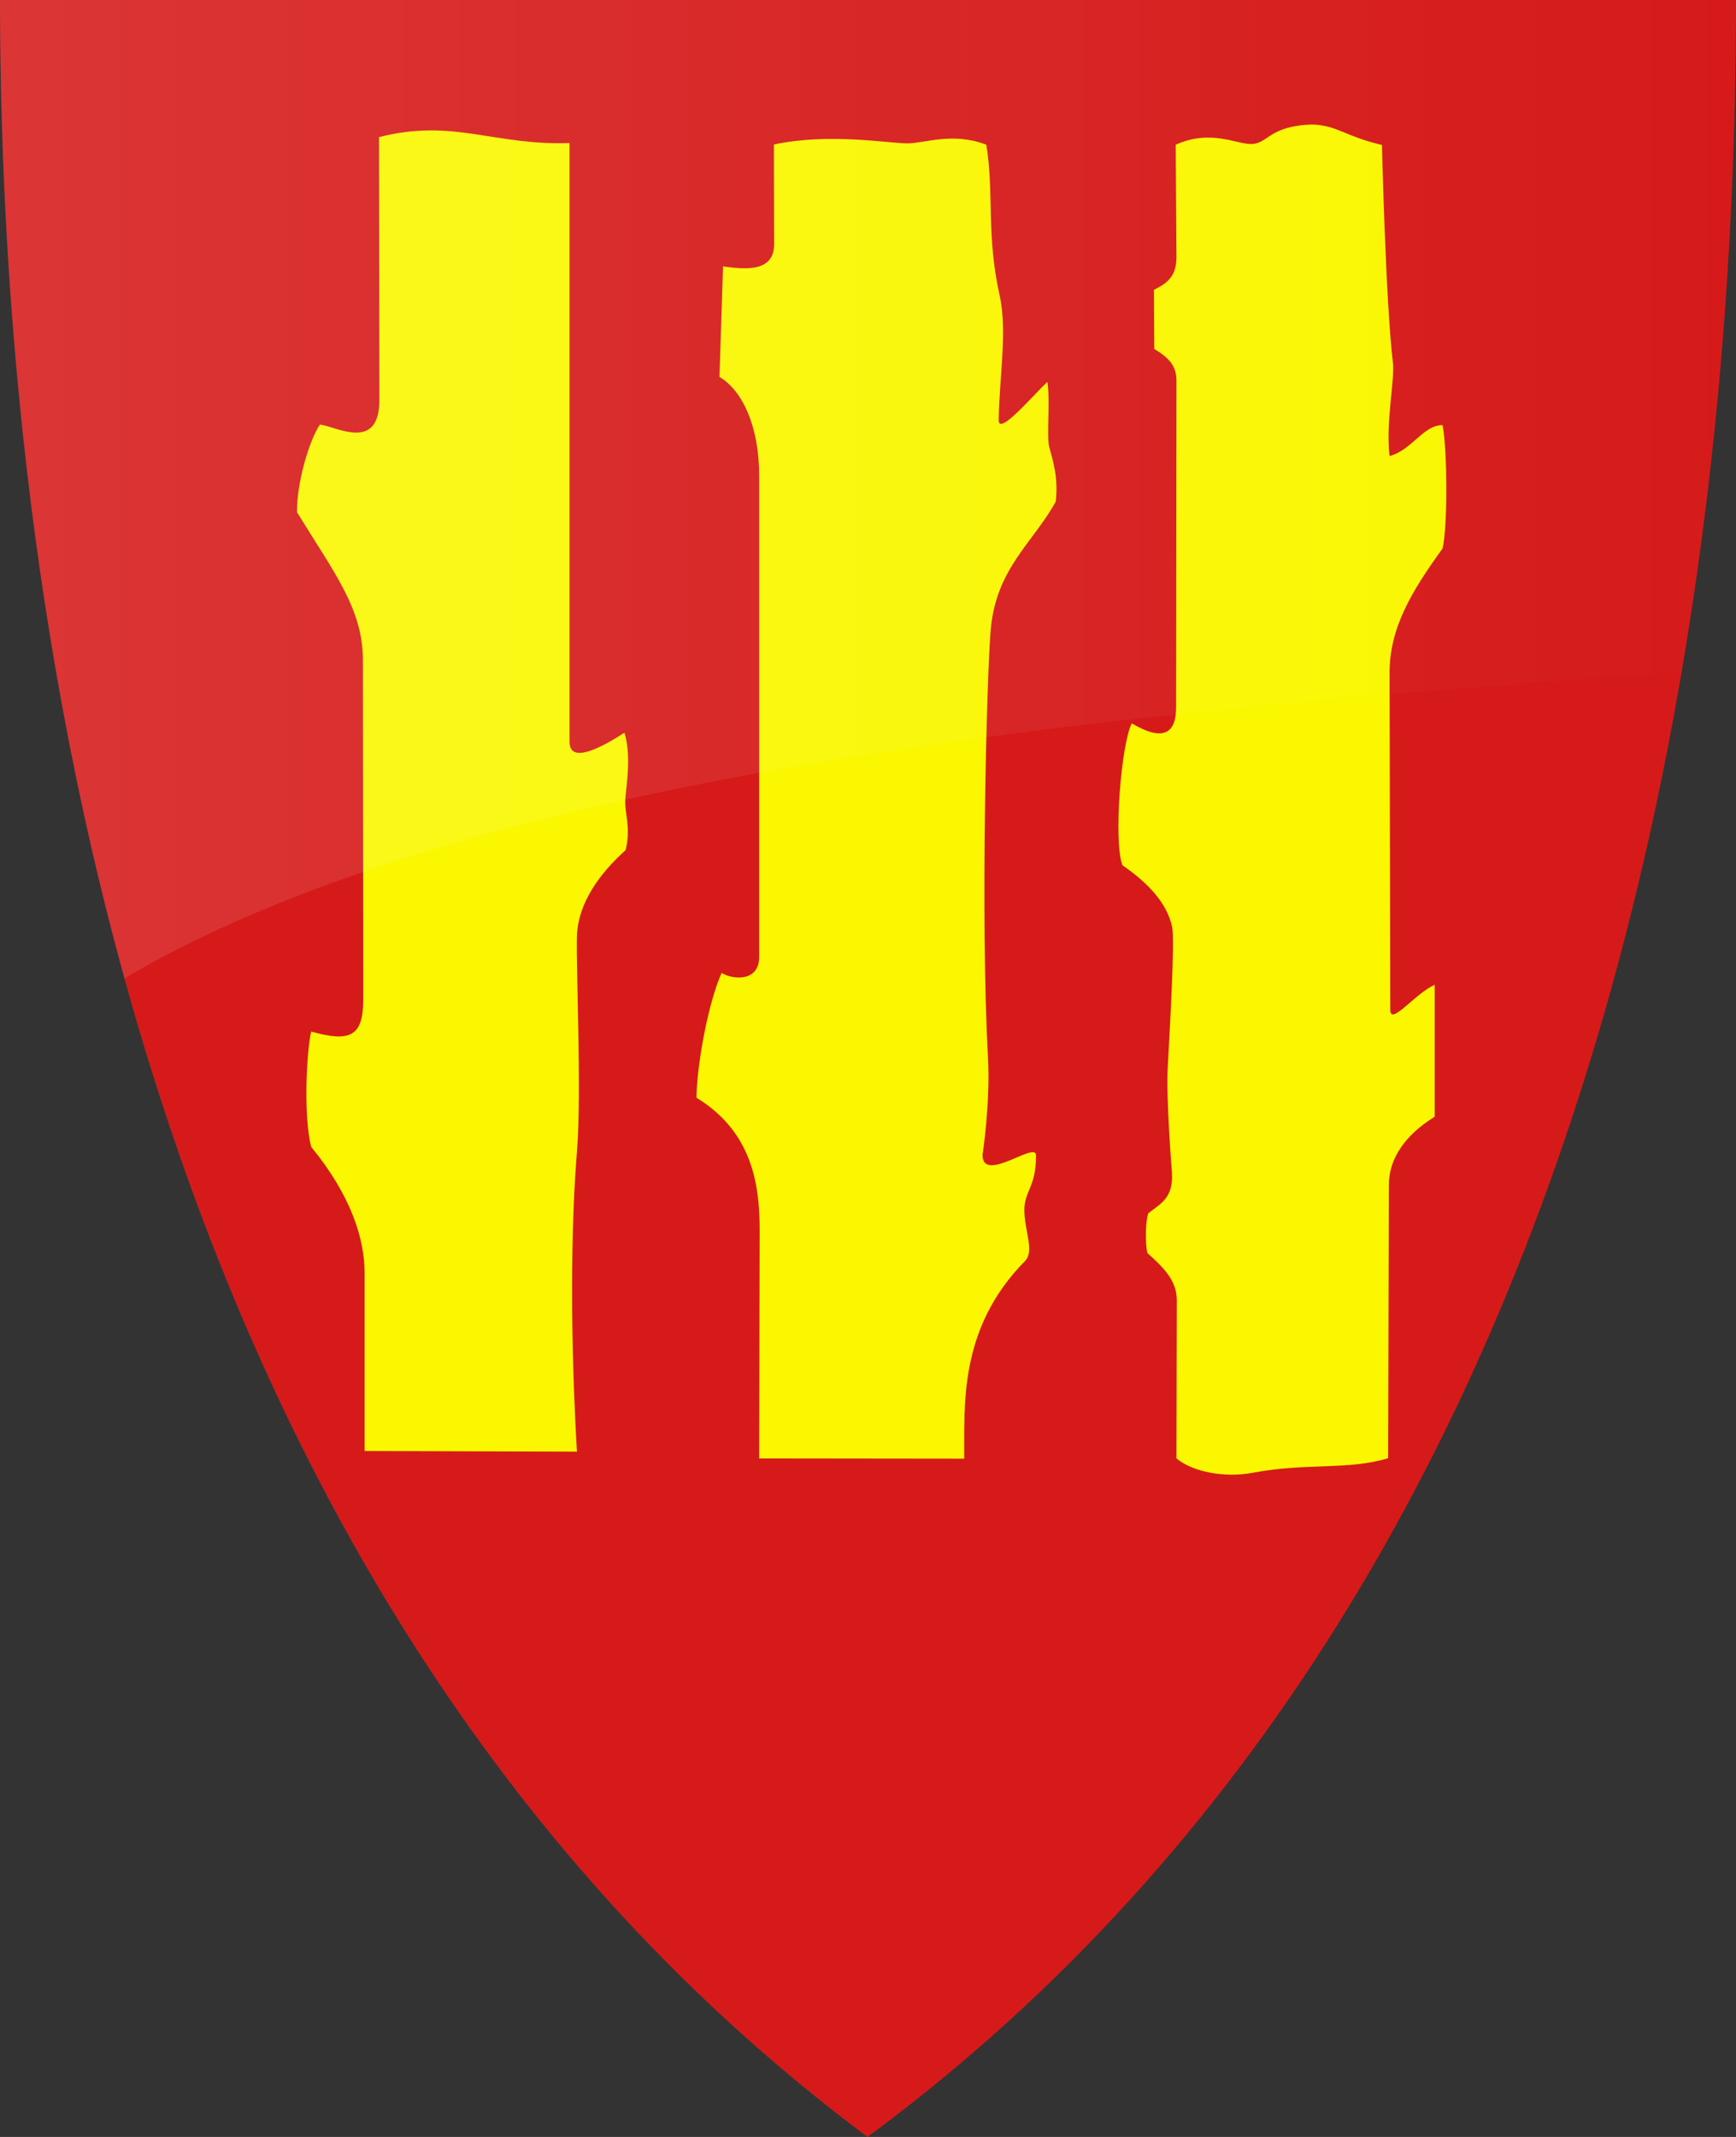
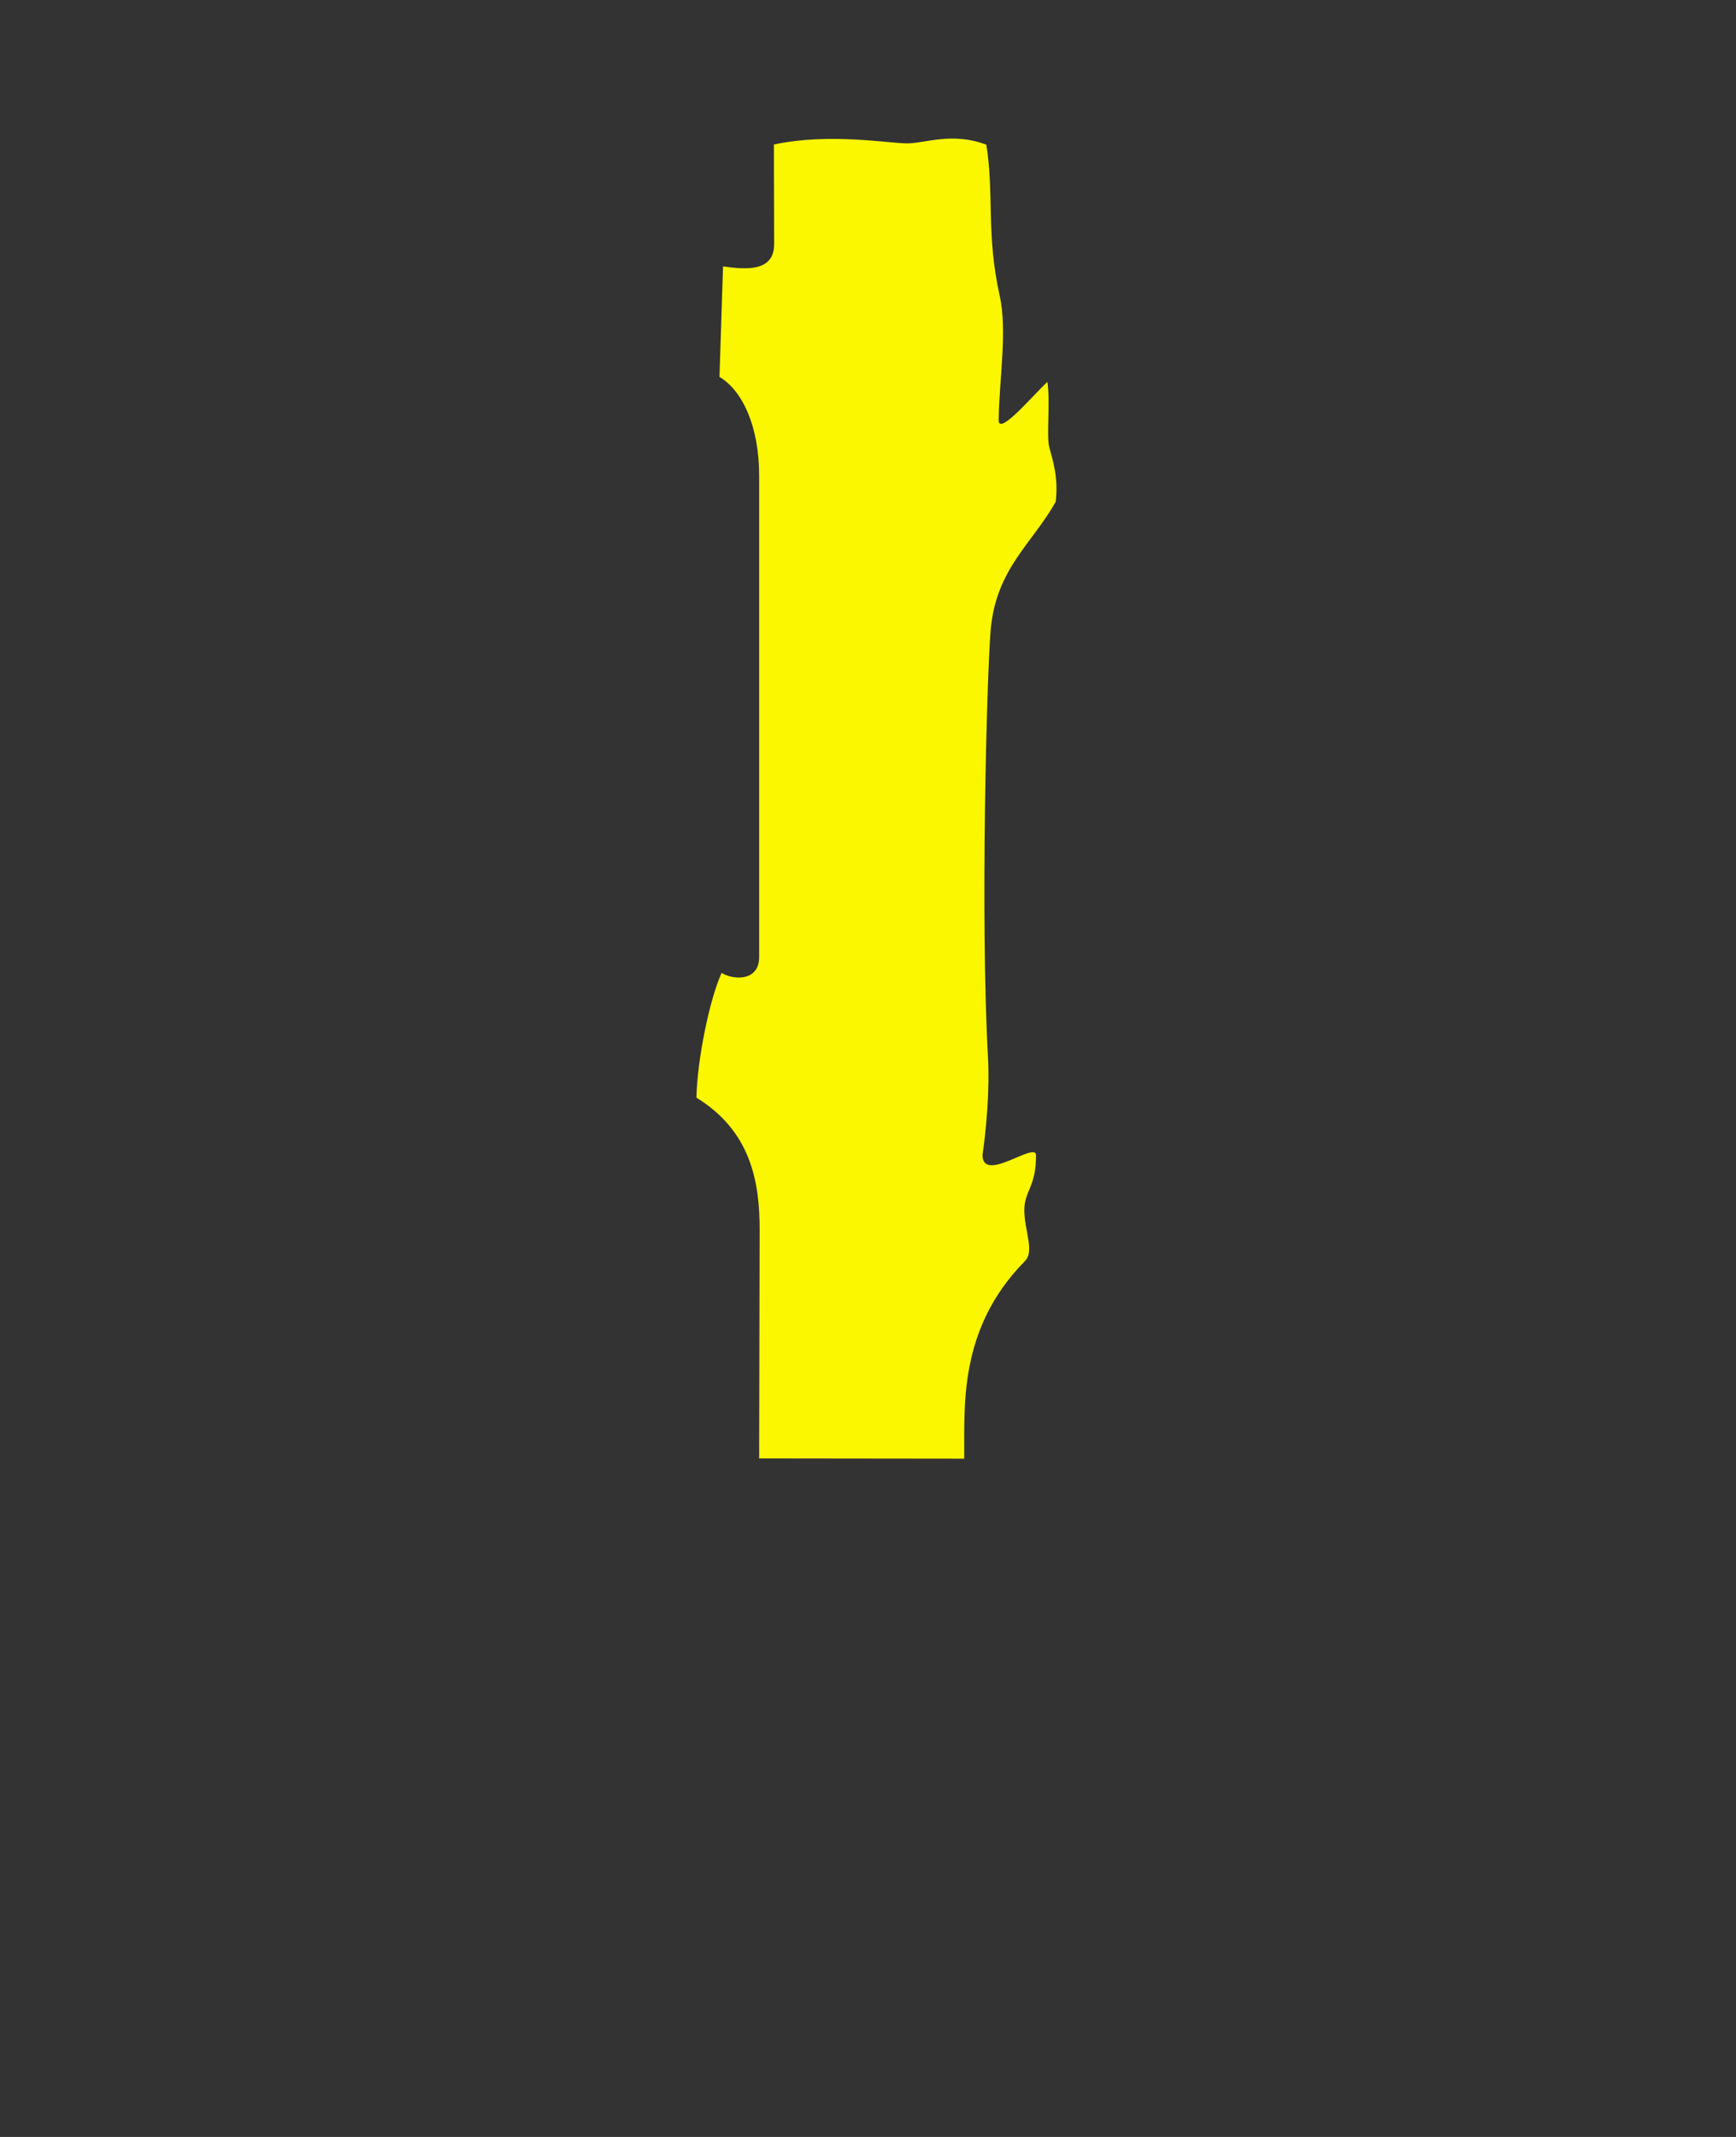
<svg xmlns="http://www.w3.org/2000/svg" xmlns:xlink="http://www.w3.org/1999/xlink" version="1.1" width="390" height="480" id="svg4228">
  <rect width="100%" height="100%" fill="#333333" stroke="none" />
  <defs id="defs4232">
    <linearGradient id="linearGradient3653">
      <stop id="stop3655" style="stop-color:#ffffff;stop-opacity:1" offset="0" />
      <stop id="stop3657" style="stop-color:#ffffff;stop-opacity:0" offset="1" />
    </linearGradient>
    <linearGradient x1="0" y1="109.877" x2="390" y2="109.877" id="linearGradient2896" xlink:href="#linearGradient3653" gradientUnits="userSpaceOnUse" />
  </defs>
-   <path d="M 0,0 C 130,0 260,0 390,0 389.99,114.998 370.786,350.147 194.888,479.998 20.791,350.089 0.081,115.022 0,0 z" id="path4240-0" style="color:#000000;fill:#d61a1a;fill-opacity:1;fill-rule:nonzero;stroke:none;marker:none;visibility:visible;display:inline;overflow:visible;enable-background:accumulate" />
-   <path d="m 85.142,30.801 c 16.731,-4.263 25.577,1.907 42.811,1.335 l 0,134.52 c 0,4.836 6.566,1.674 12.331,-2.082 1.593,5.191 0.438,11.583 0.197,14.948 -0.226,3.169 1.333,6.251 0.069,11.422 -5.758,5.184 -10.749,11.875 -10.943,19.431 -0.191,7.431 1.06,35.382 0.011,48.284 -2.462,30.279 0,67.414 0,67.414 l -47.711,-0.151 0,-40.011 c 0,-7.435 -2.887,-17.195 -12.003,-28.309 -1.694,-6.58 -1.122,-20.845 0,-25.894 8.658,2.428 11.705,1.18 11.697,-7.188 l -0.072,-76.306 c -0.011,-11.49 -6.521,-19.655 -14.796,-33.141 -0.119,-6.321 2.639,-16.001 5.133,-19.703 3.544,0.353 13.38,6.315 13.362,-5.586 z" id="path3788" style="fill:#faf700;fill-opacity:1;stroke:none" />
  <path d="m 173.861,32.456 c 12.612,-2.678 25.757,-0.223 30.06,-0.252 3.921,-0.026 10.099,-2.593 17.663,0.305 1.788,11.125 -0.064,20.13 2.989,33.843 1.783,8.006 -0.094,18.635 -0.214,28.025 -0.047,3.662 7.865,-5.765 10.943,-8.594 0.659,4.114 -0.202,12.28 0.397,14.565 0.774,2.952 2.129,6.884 1.471,12.339 -5.105,9.266 -13.472,15.027 -14.621,28.959 -0.865,10.493 -2.321,64.591 -0.593,95.845 0.566,10.231 -1.228,21.939 -1.228,21.939 0.016,6.521 11.984,-3.167 12.011,0.053 0.061,7.186 -2.671,7.992 -2.616,12.491 0.056,4.544 2.307,9.089 0.16,11.263 -15.079,15.269 -13.558,32.721 -13.665,44.413 l -46.068,-0.053 0.107,-51.352 c 0.022,-10.799 -2.002,-22.218 -14.199,-29.68 0.161,-8.405 2.918,-22.064 5.658,-28.025 2.644,1.616 8.434,1.957 8.434,-3.577 l 0,-108.096 c 0,-11.152 -3.78,-19.162 -8.915,-22.206 l 0.801,-24.822 c 5.061,0.709 11.492,1.309 11.477,-5.018 z" id="path3790" style="fill:#faf700;fill-opacity:1;stroke:none" />
-   <path d="m 264.128,32.509 c 7.913,-3.559 13.614,-0.07 17.028,-0.16 3.814,-0.1 3.904,-4.125 13.826,-4.385 5.678,0.305 7.102,2.629 15.48,4.598 0,0 0.833,35.259 2.456,48.843 0.468,3.917 -1.665,13.609 -0.747,21.032 4.986,-1.303 7.647,-7.037 11.904,-6.94 1.077,5.484 1.184,22.643 0,27.705 -7.075,9.792 -11.925,17.901 -11.904,28.025 l 0.16,75.587 c 0.008,3.745 5.527,-3.661 9.982,-5.605 l 0,29.626 c -6.704,4.144 -10.287,9.417 -10.302,15.32 l -0.16,61.388 c -9.15,2.764 -18.242,0.961 -30.492,3.284 -6.004,1.138 -13.381,-0.117 -17.061,-3.246 l 0.075,-35.557 c 0.01,-4.523 -3.26,-7.541 -6.606,-10.569 -0.552,-2.245 -0.388,-7.321 0.189,-8.908 2.684,-2.173 5.686,-3.364 5.322,-9.172 0,0 -1.327,-16.388 -0.944,-23.553 0.526,-9.826 1.631,-28.76 0.981,-31.669 -1.204,-5.393 -5.426,-9.842 -11.173,-13.815 -2.04,-5.556 -0.234,-27.377 2.114,-31.855 7.304,4.325 9.959,2.015 9.965,-3.626 l 0.075,-73.303 c 0.003,-3.344 -1.591,-5.112 -4.982,-7.172 l -0.075,-13.287 c 2.742,-1.357 5.088,-2.866 5.058,-7.398 z" id="path3792" style="fill:#faf700;fill-opacity:1;stroke:none" />
-   <path d="M 0,0 C 130,0 260,0 390,0 389.997,39.276 387.754,92.568 377.795,150.893 276.803,158.324 113.889,169.03 27.954,219.754 4.685,135.538 0.038,54.362 0,0 z" id="path4240-0-1" style="opacity:0.12;color:#000000;fill:url(#linearGradient2896);fill-opacity:1;fill-rule:nonzero;stroke:none;marker:none;visibility:visible;display:inline;overflow:visible;enable-background:accumulate" />
</svg>